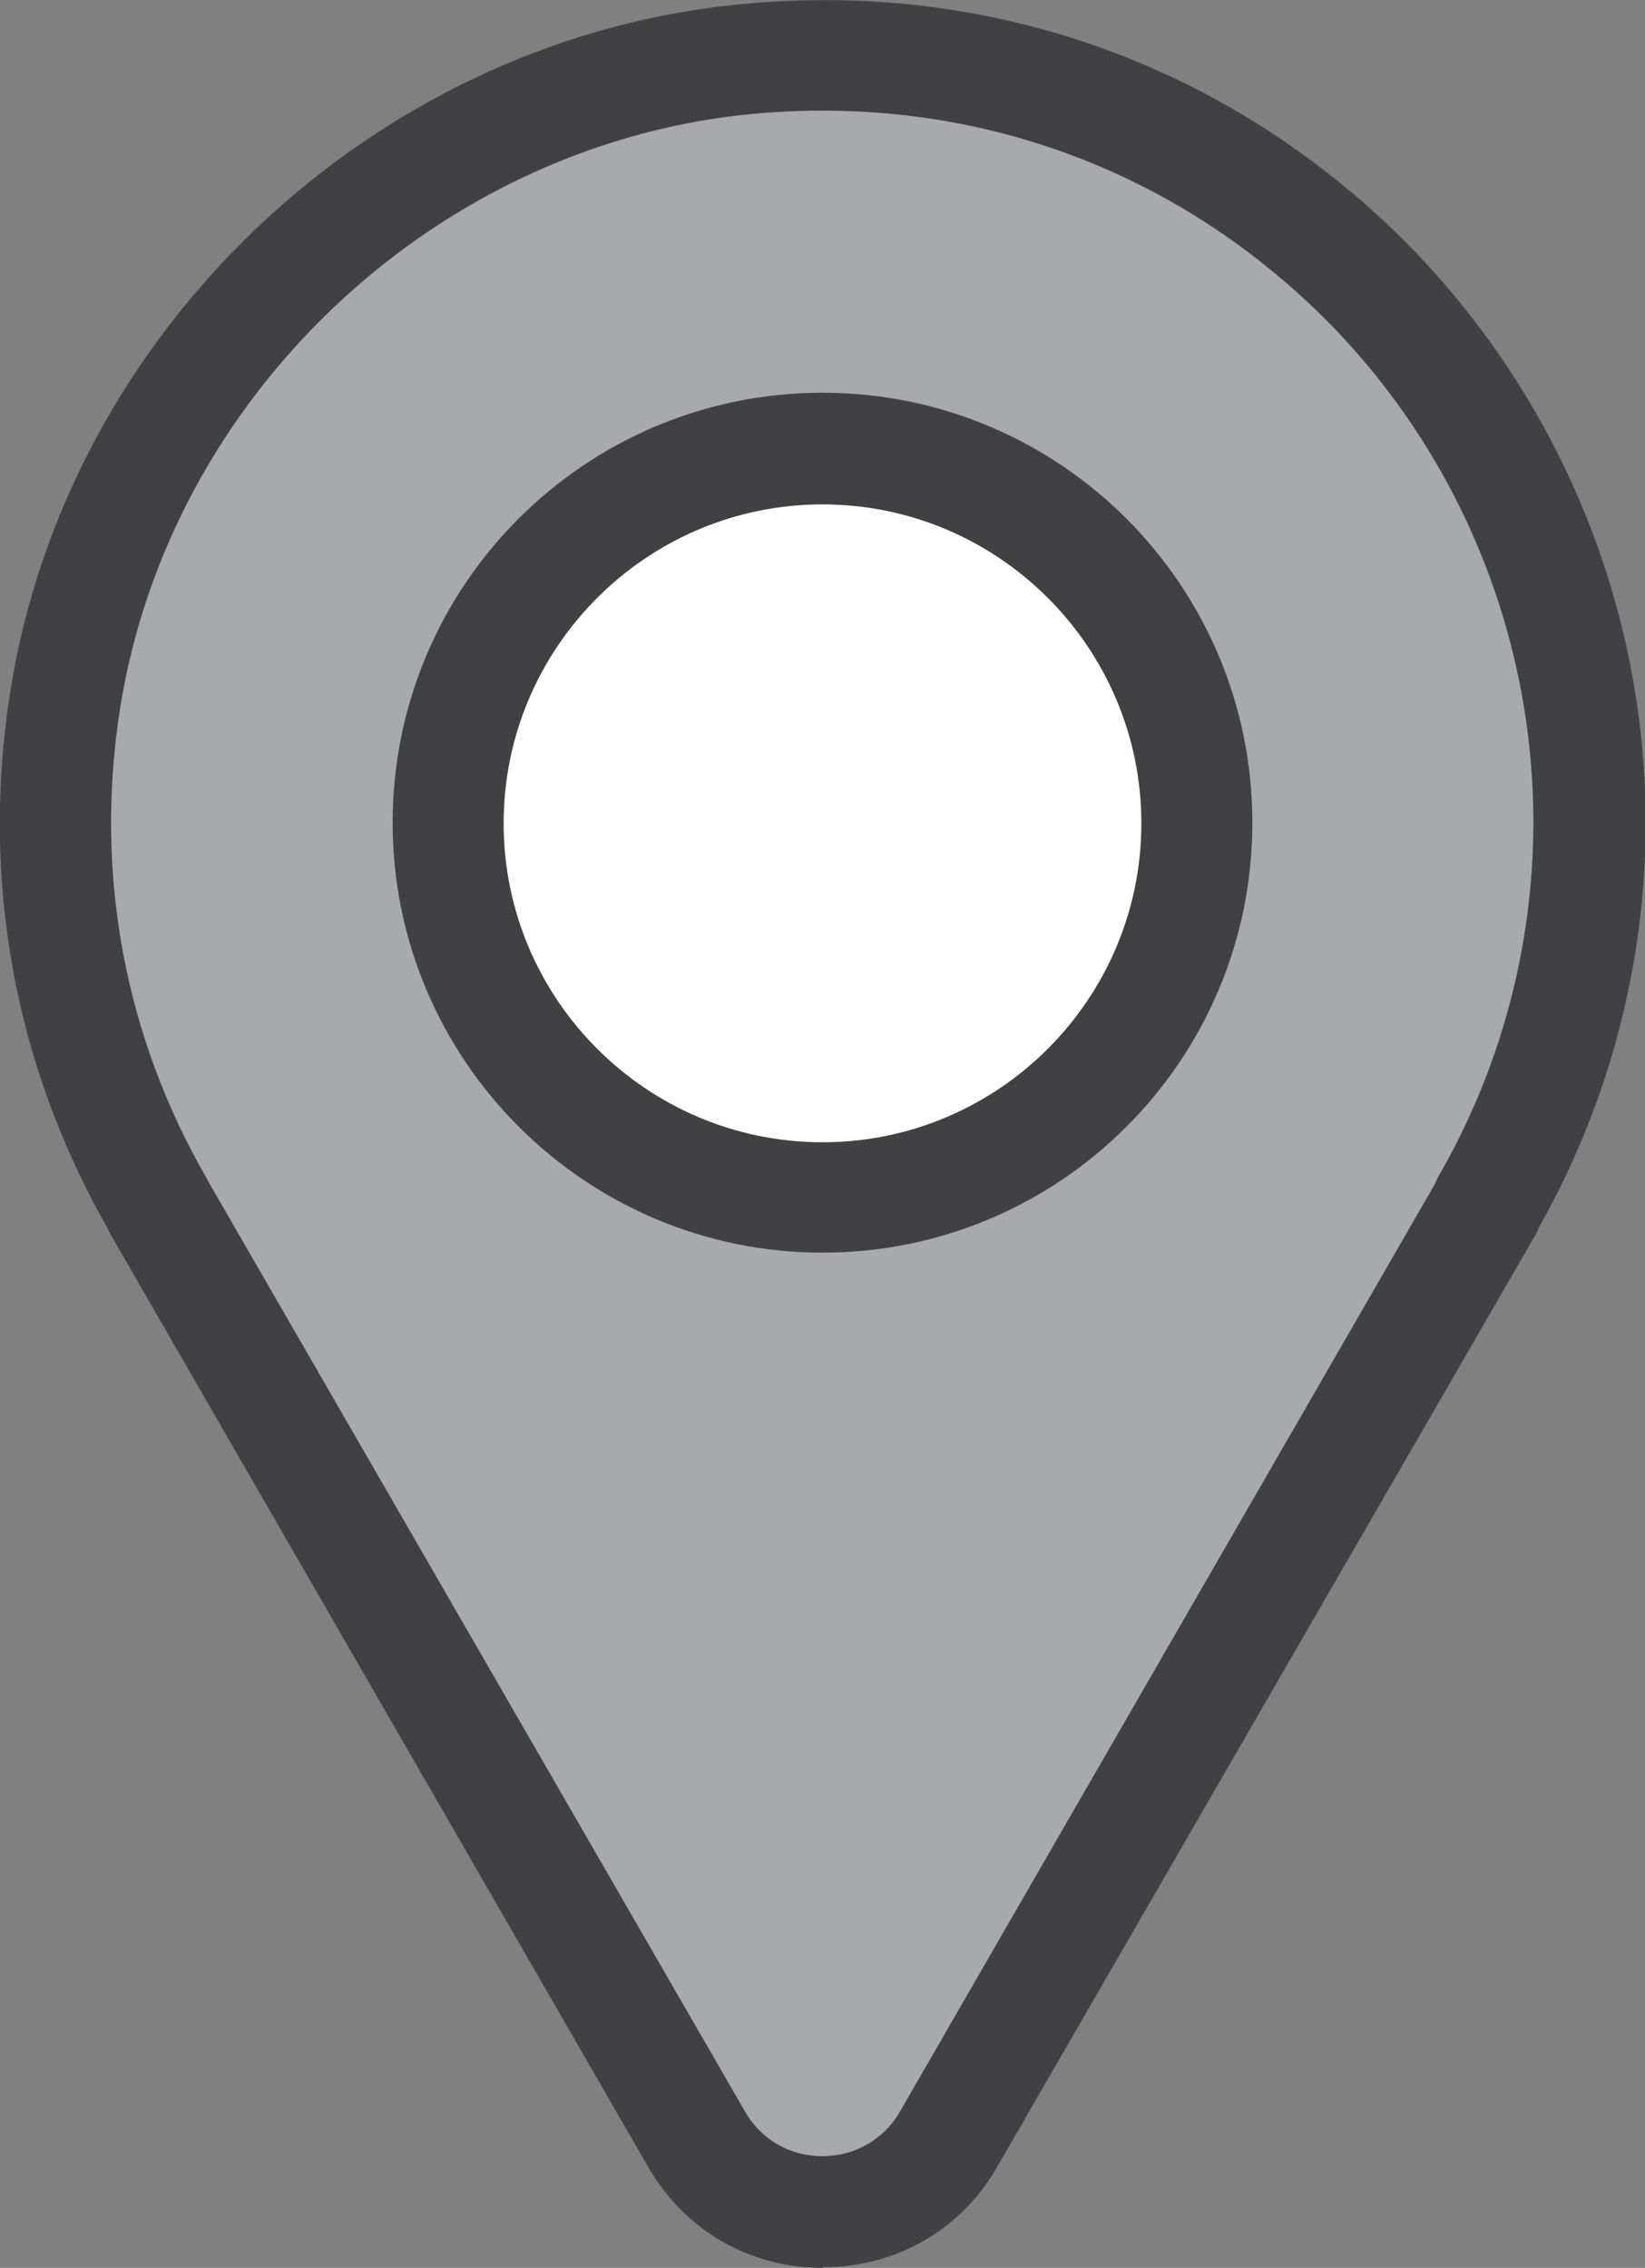
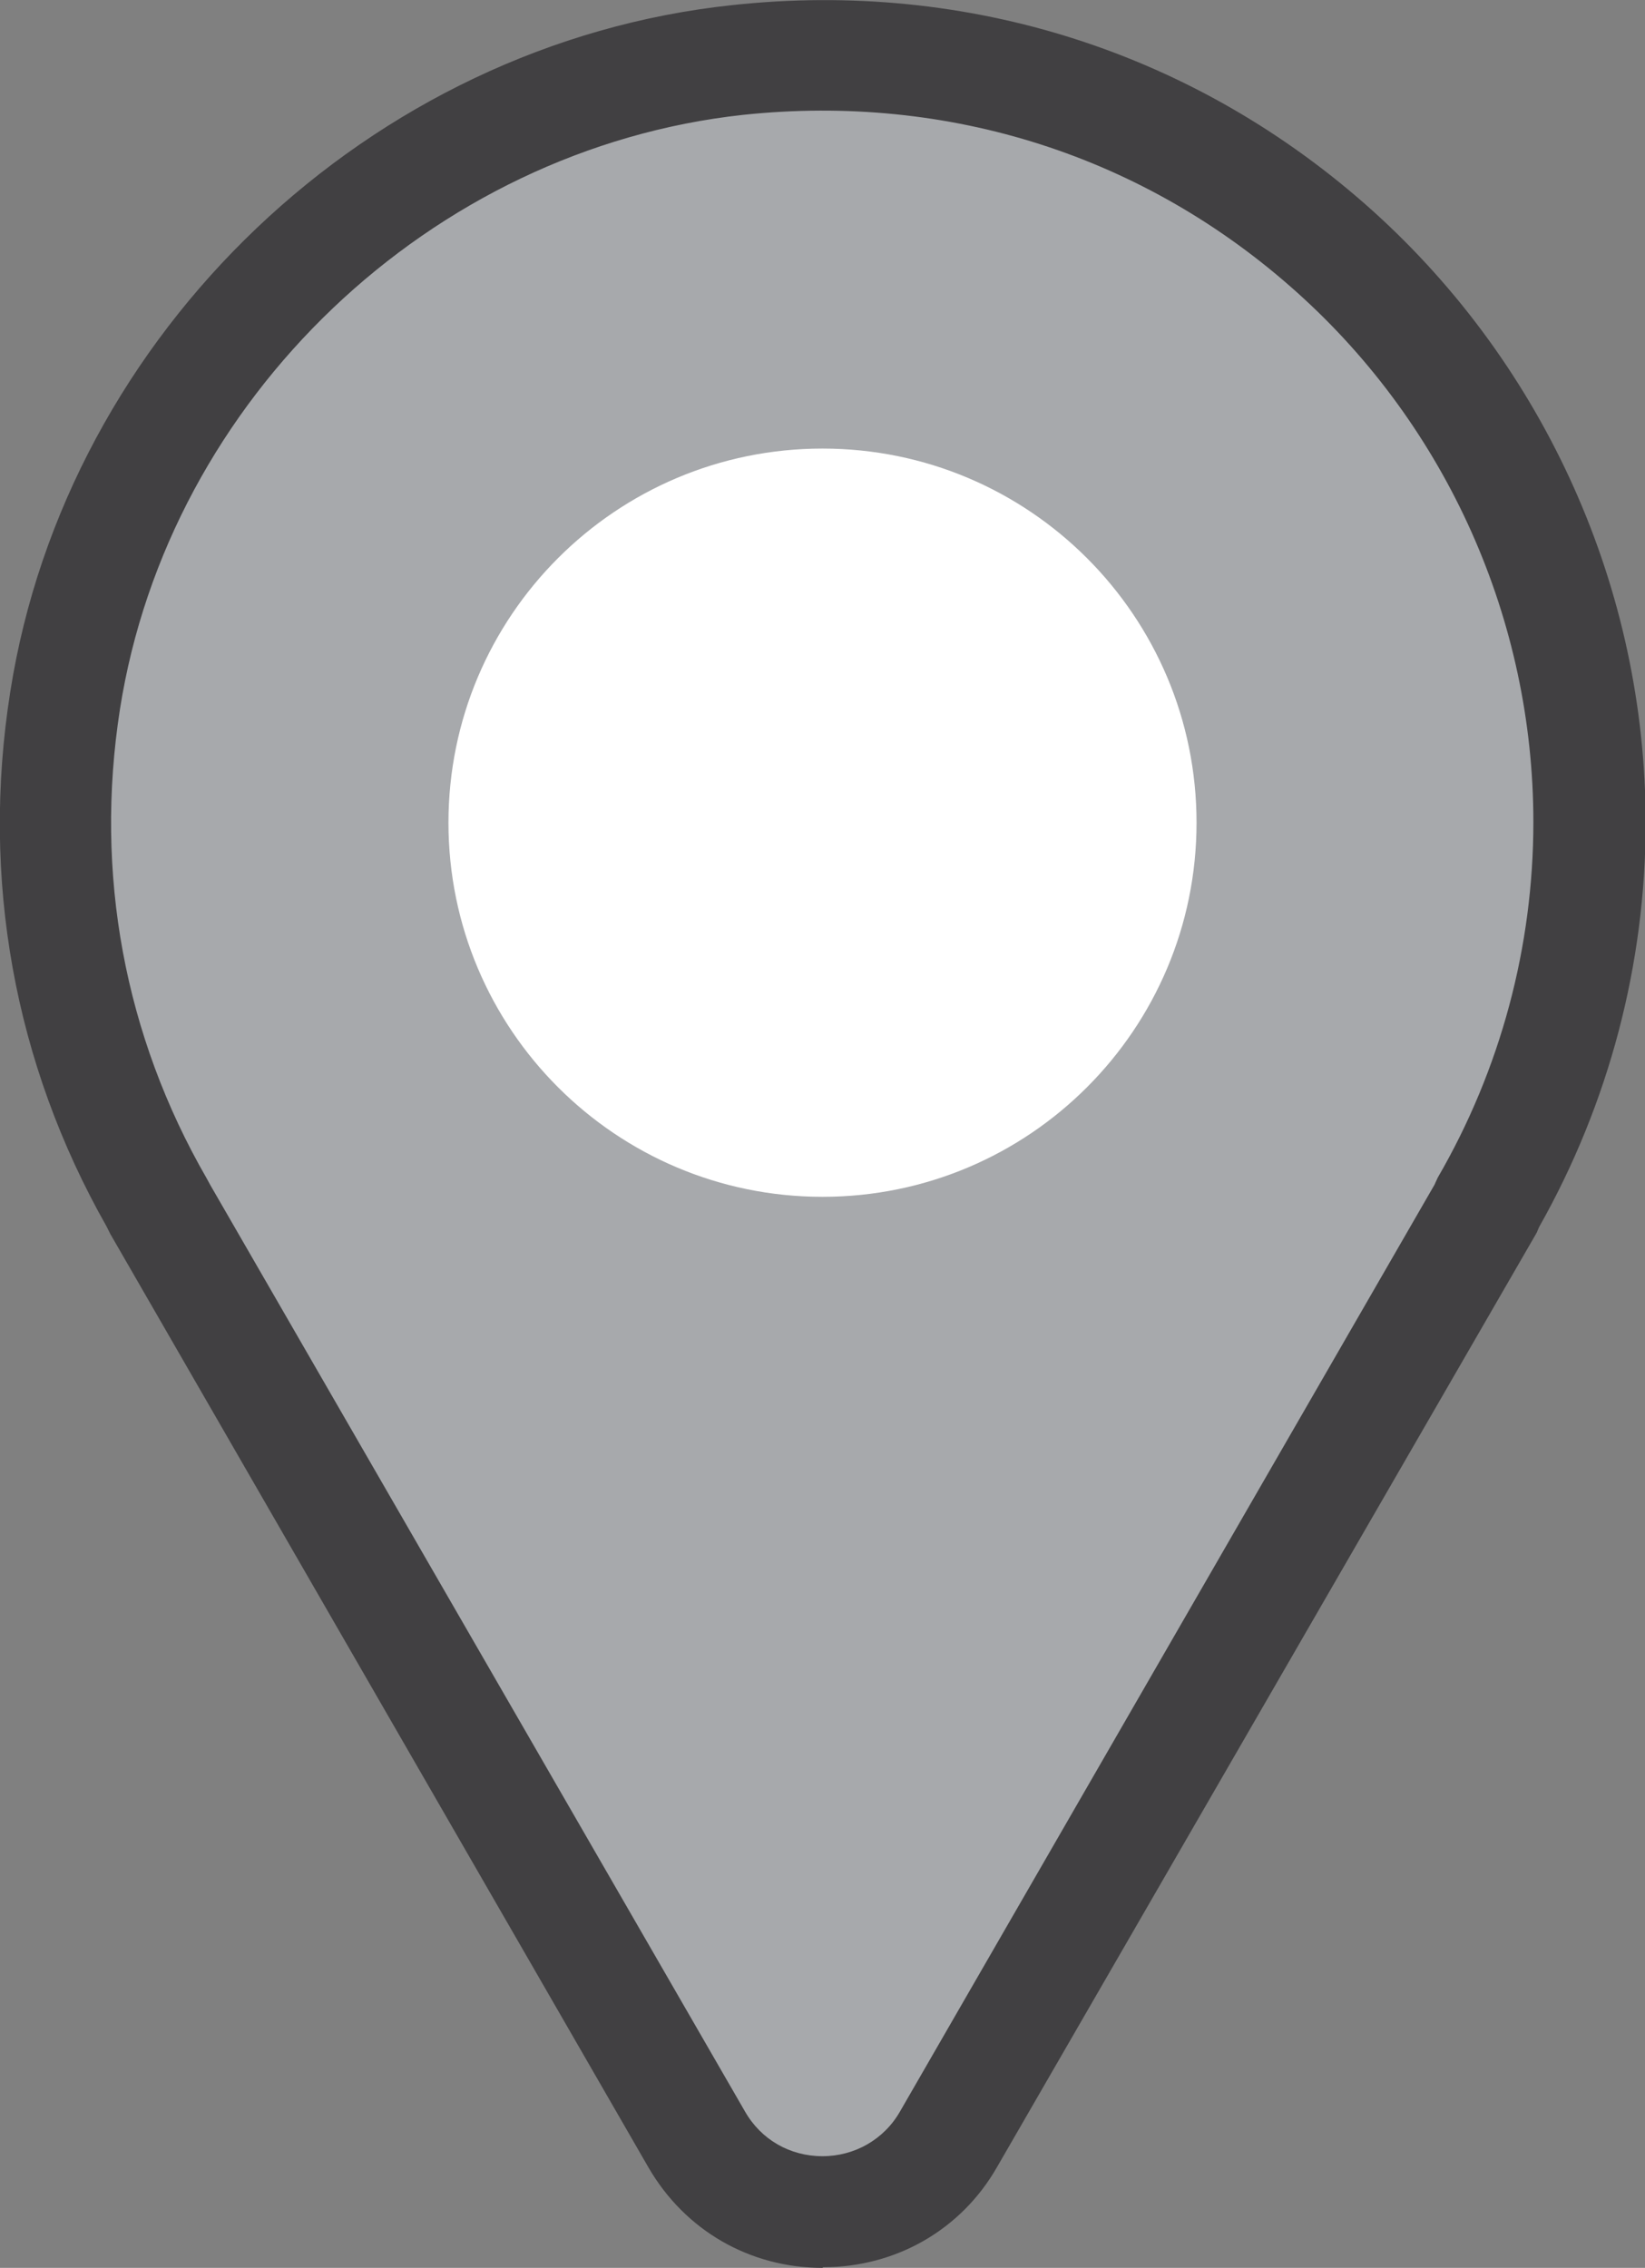
<svg xmlns="http://www.w3.org/2000/svg" id="Layer_1" viewBox="0 0 25.64 35.34">
  <rect x="0" y="0" width="25.64" height="35.34" fill="#808080" stroke="none" />
  <defs>
    <style>.cls-1{fill:#fff;}.cls-2{fill:#a7a9ac;}.cls-3{fill:#414042;}</style>
  </defs>
  <g>
    <path class="cls-2" d="m24.77,12.82C24.77,5.78,18.69.17,11.5.94,6.22,1.51,1.84,5.67,1.02,10.92c-.45,2.89.15,5.62,1.46,7.88h0s8.4,14.55,8.4,14.55c.87,1.51,3.04,1.51,3.91,0l8.4-14.54h0c1.02-1.76,1.61-3.8,1.61-5.98Z" />
    <path class="cls-3" d="m12.82,35.34h0c-1.13,0-2.14-.58-2.71-1.56L1.72,19.23s-.04-.08-.06-.12C.22,16.57-.3,13.69.16,10.78,1.04,5.18,5.77.68,11.41.08c3.69-.4,7.24.74,9.98,3.2,2.7,2.43,4.26,5.91,4.26,9.54,0,2.2-.57,4.37-1.66,6.3-.02.04-.03.08-.05.11l-8.4,14.54c-.56.98-1.58,1.56-2.71,1.56ZM3.28,18.47l8.33,14.43c.25.44.7.7,1.21.7h0c.5,0,.96-.26,1.21-.7l8.33-14.44s.03-.07.05-.11c.98-1.69,1.49-3.6,1.49-5.54,0-3.14-1.34-6.15-3.68-8.25-2.37-2.13-5.43-3.11-8.64-2.77C6.72,2.32,2.63,6.21,1.87,11.05c-.4,2.56.07,5.09,1.35,7.31.02.04.04.07.06.11Z" />
  </g>
  <g>
    <path class="cls-1" d="m18.65,12.82c0,3.22-2.61,5.83-5.83,5.83s-5.83-2.61-5.83-5.83,2.61-5.83,5.83-5.83,5.83,2.61,5.83,5.83Z" />
-     <path class="cls-3" d="m12.82,19.52c-3.69,0-6.7-3-6.7-6.7s3-6.7,6.7-6.7,6.7,3,6.7,6.7-3,6.7-6.7,6.7Zm0-11.66c-2.74,0-4.97,2.23-4.97,4.97s2.23,4.97,4.97,4.97,4.97-2.23,4.97-4.97-2.23-4.97-4.97-4.97Z" />
  </g>
</svg>